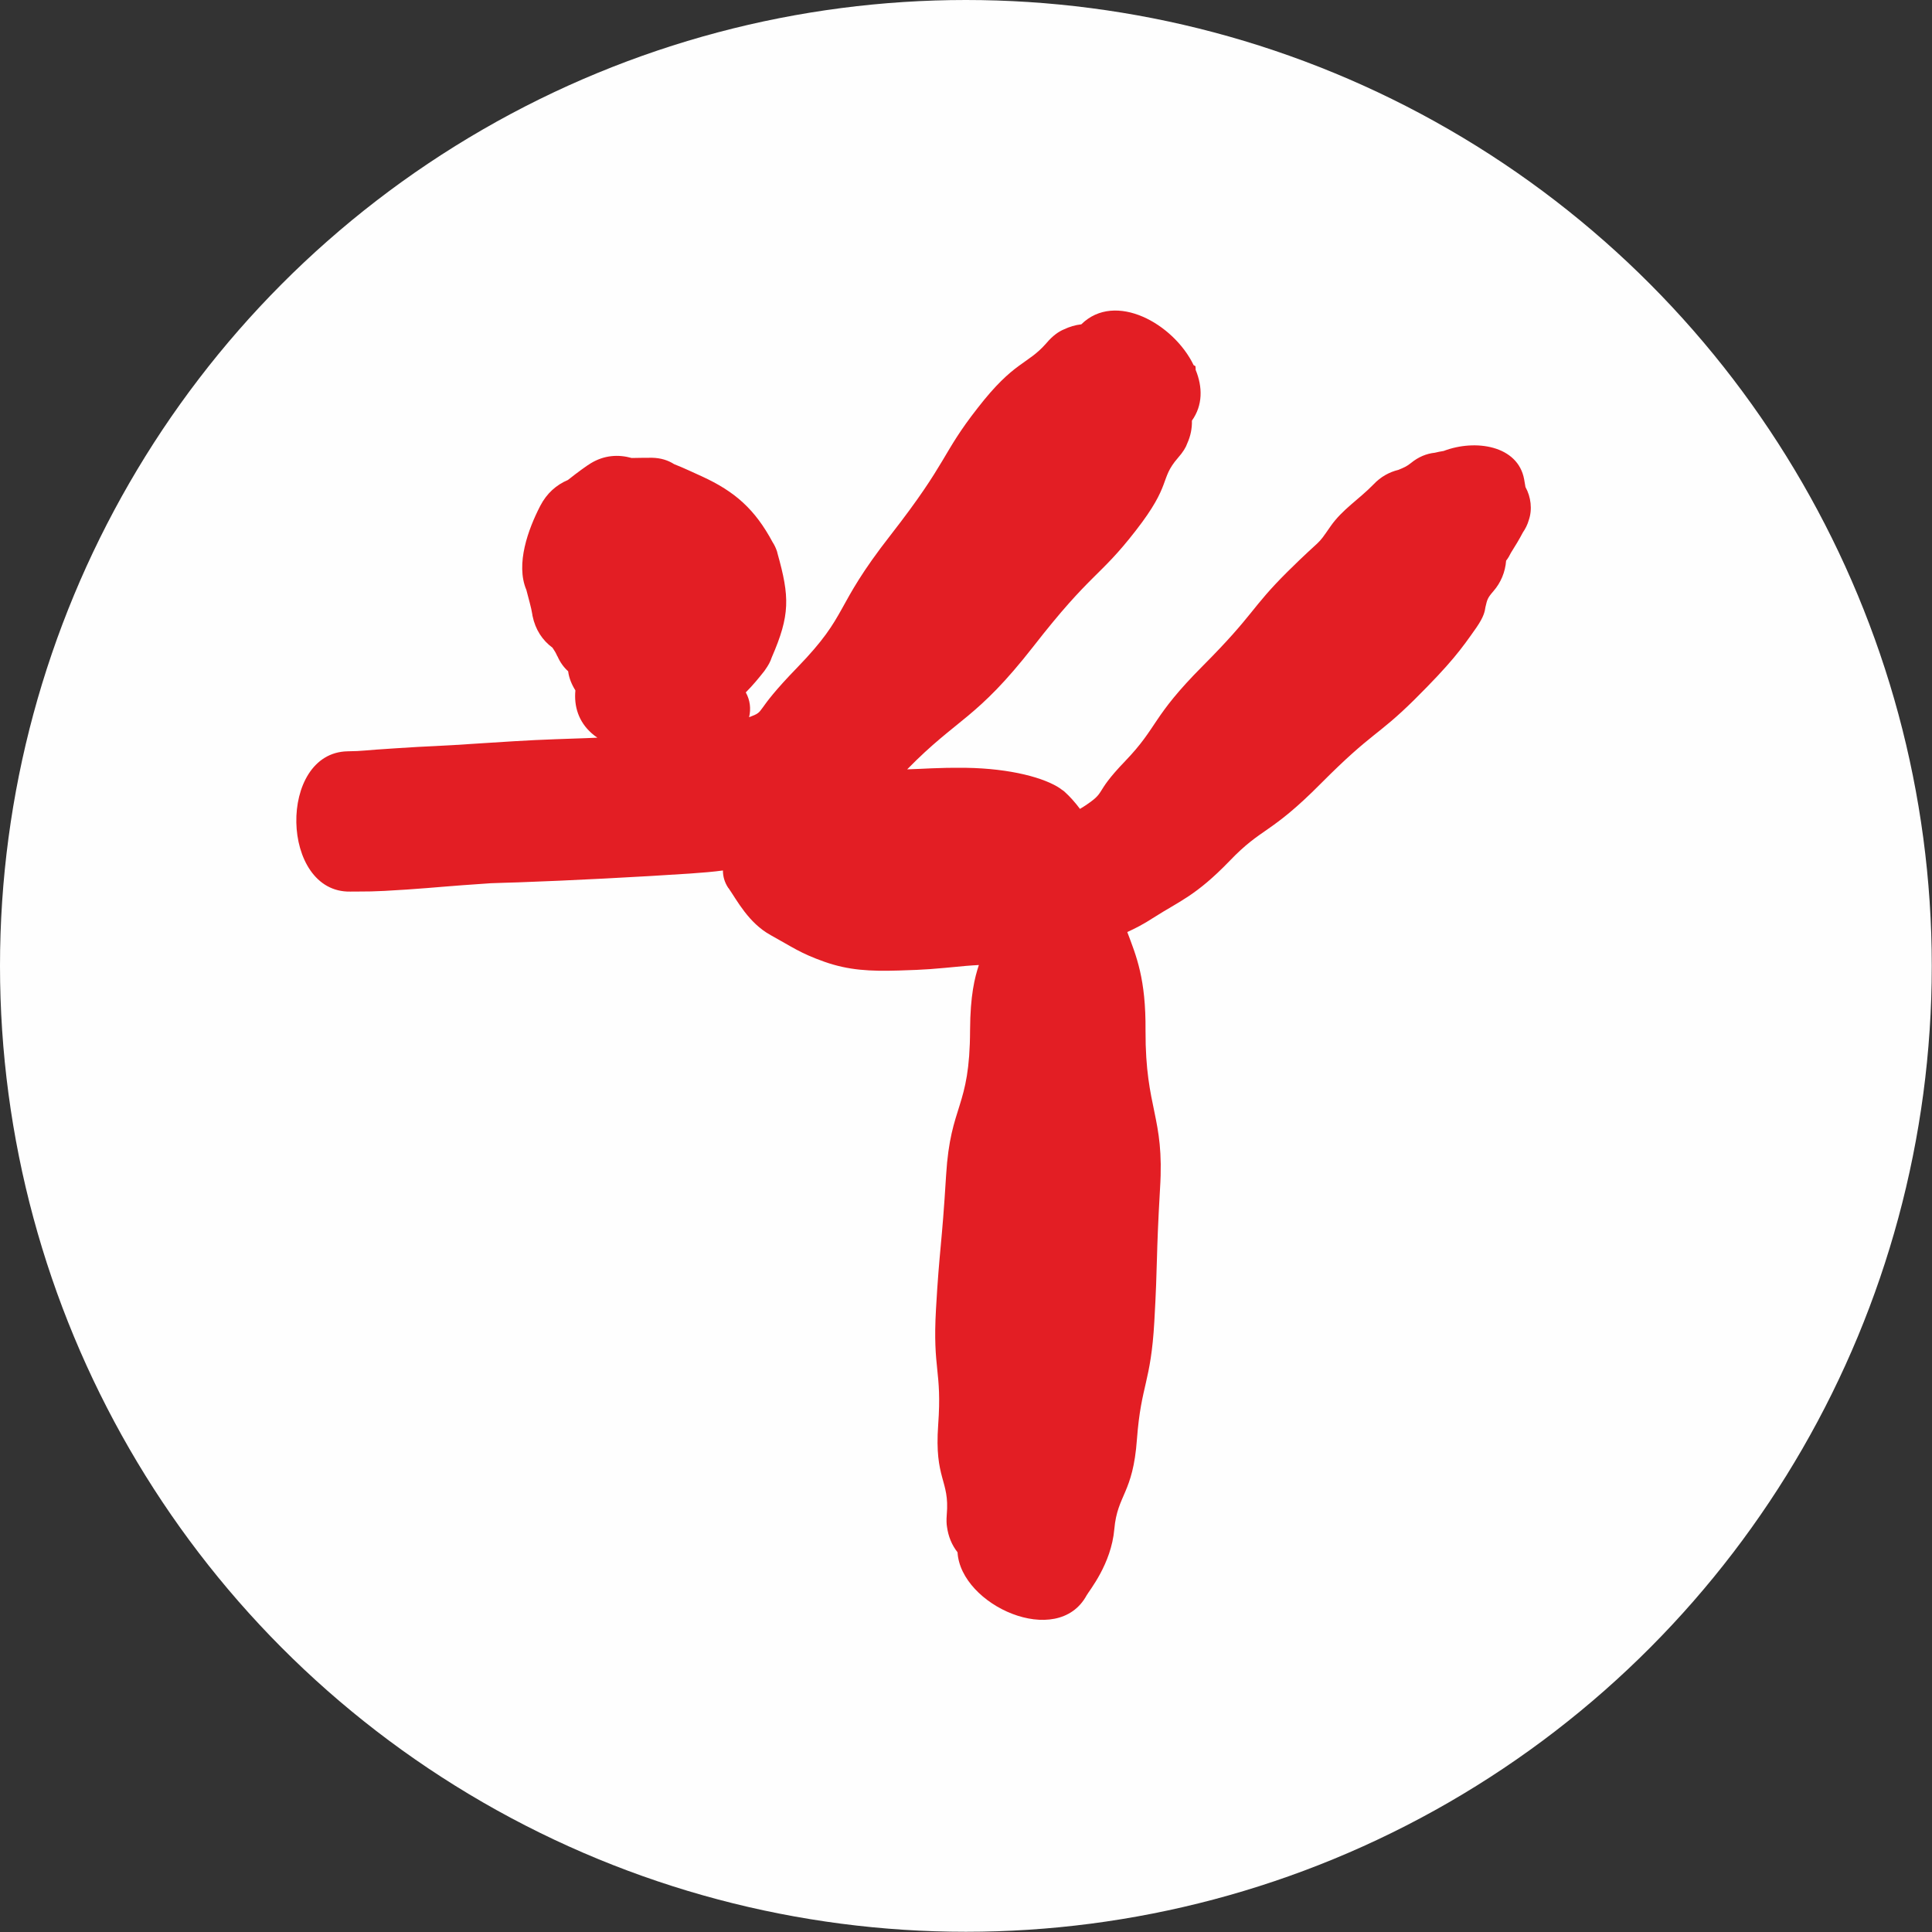
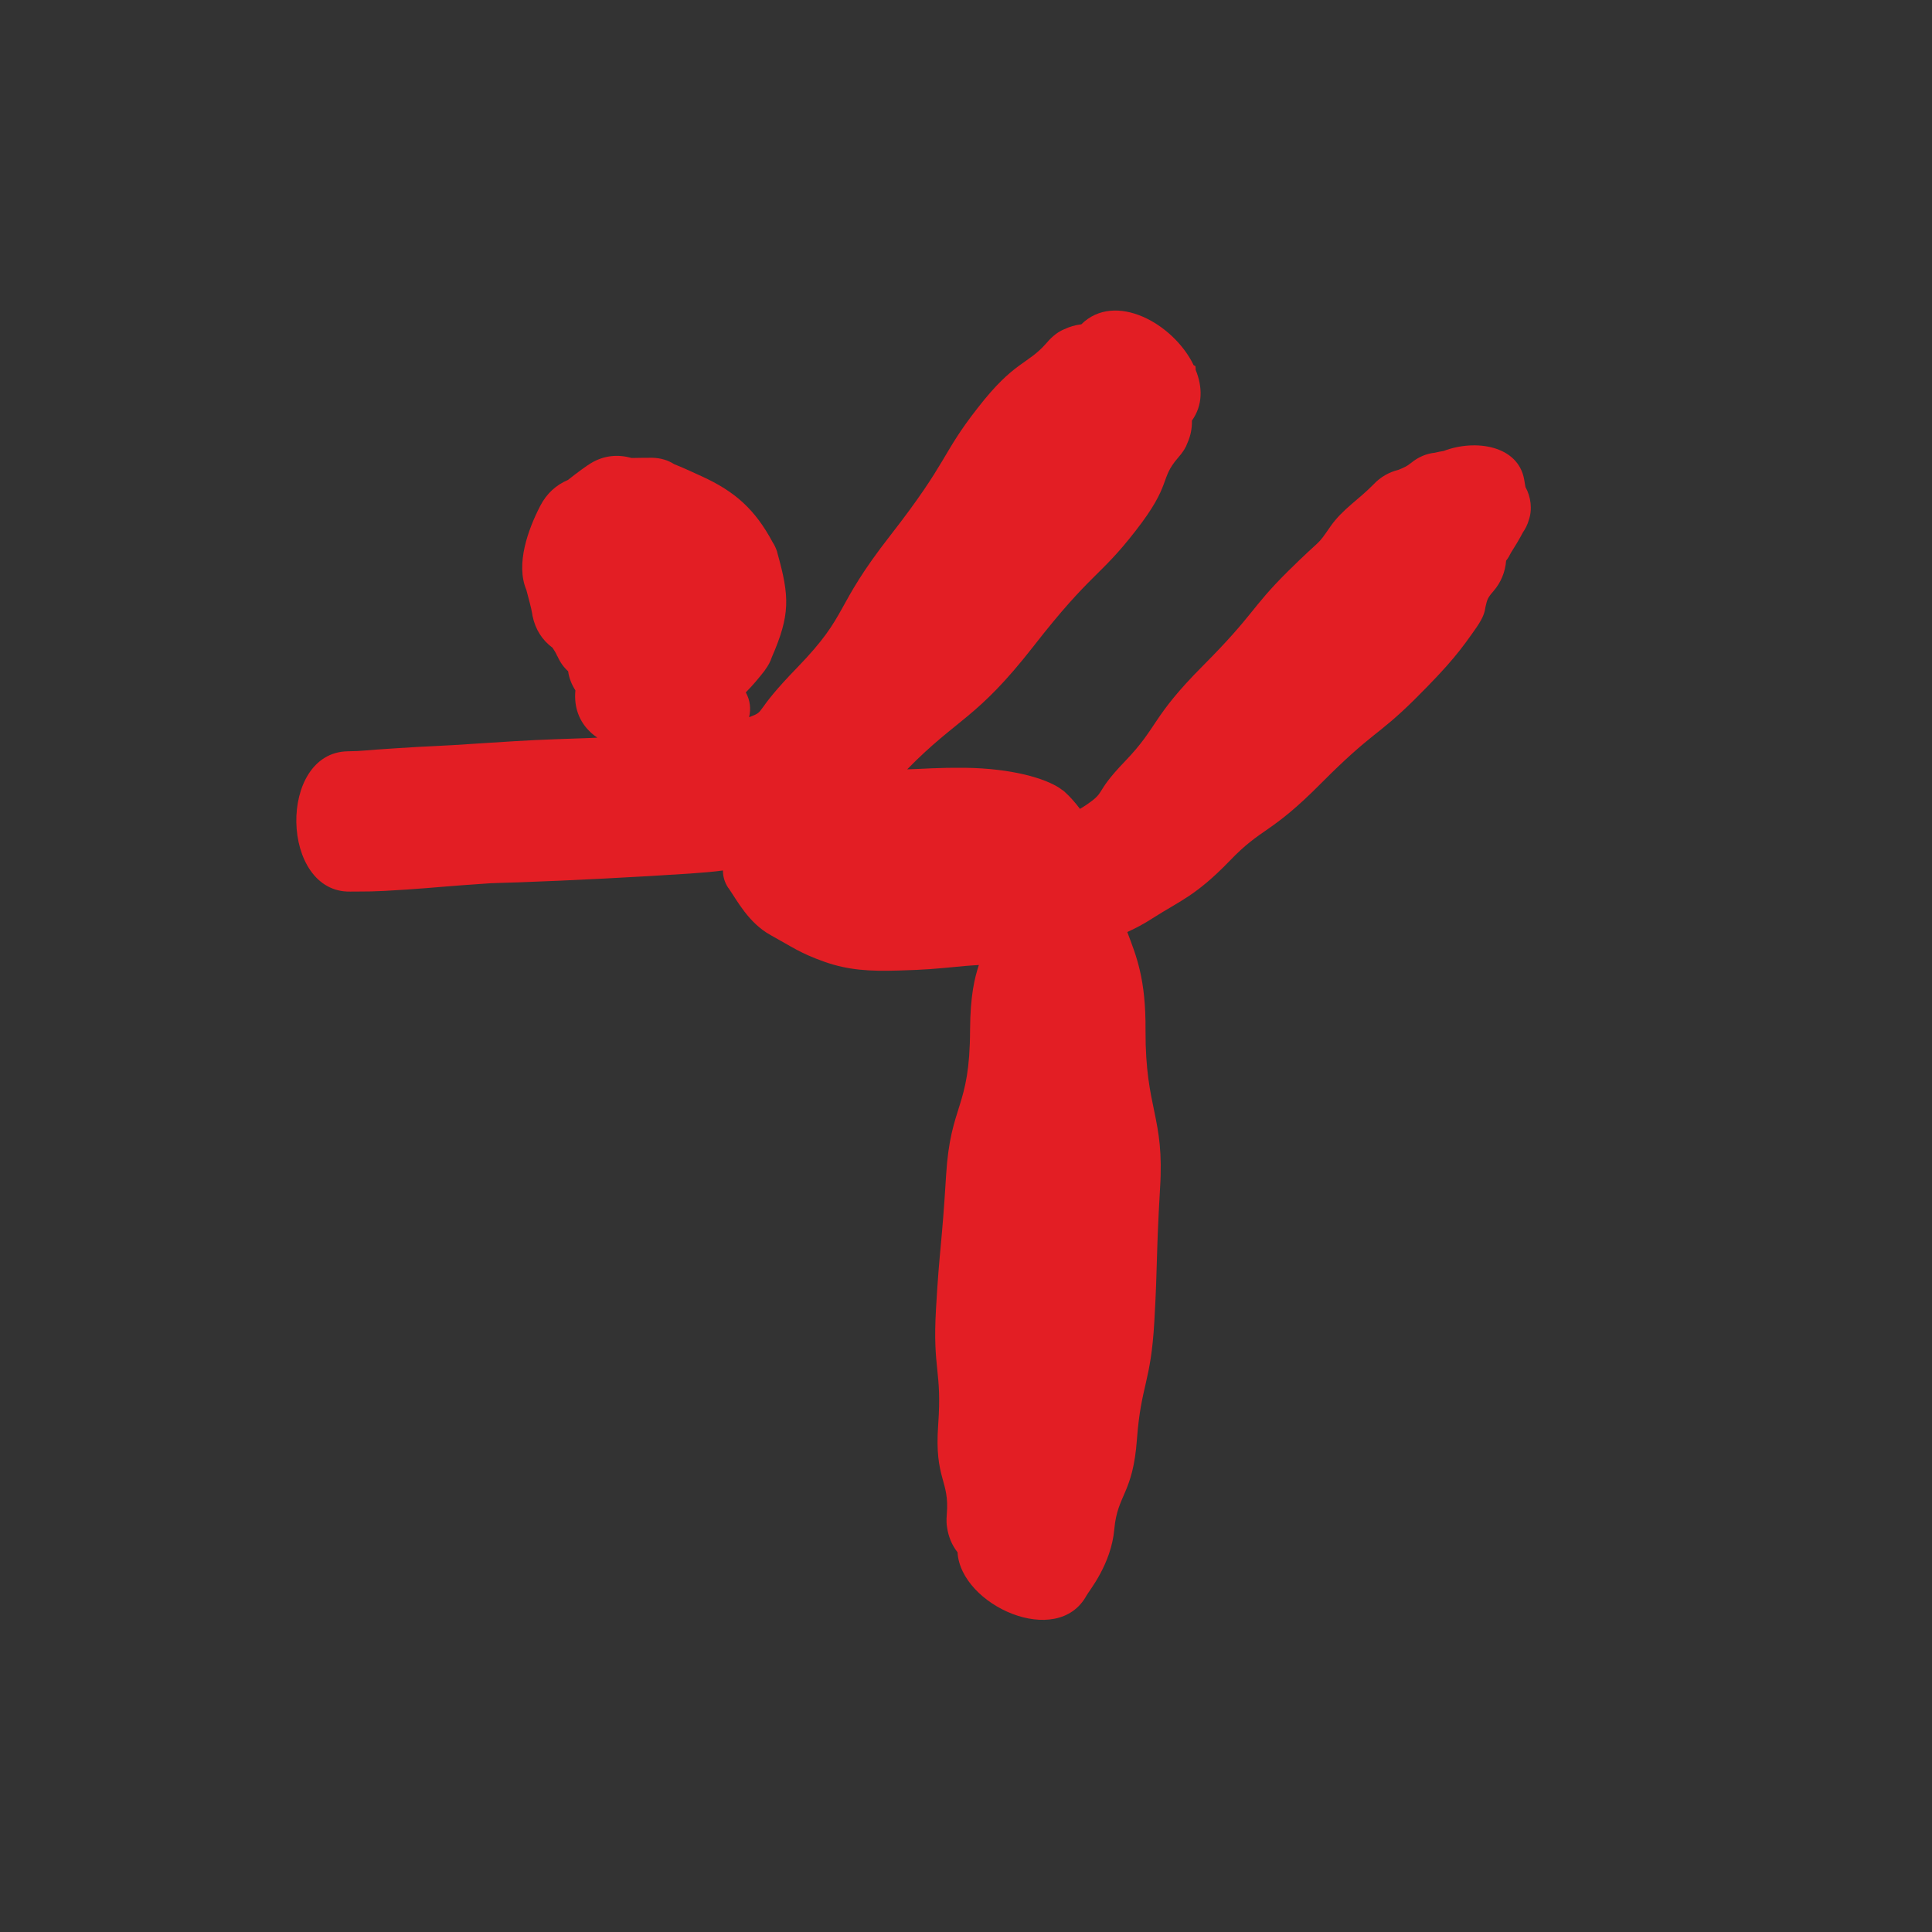
<svg xmlns="http://www.w3.org/2000/svg" xml:space="preserve" width="500px" height="500px" version="1.0" style="shape-rendering:geometricPrecision; text-rendering:geometricPrecision; image-rendering:optimizeQuality; fill-rule:evenodd; clip-rule:evenodd" viewBox="0 0 87.87 87.87">
  <rect x="0" y="0" width="87.87" height="87.87" fill="#333333" stroke="none" />
  <defs>
    <style type="text/css">
   
    .fil0 {fill:#FEFEFE}
    .fil1 {fill:#E31E24;fill-rule:nonzero}
   
  </style>
  </defs>
  <g id="Ebene_x0020_1">
-     <circle class="fil0" cx="43.93" cy="43.93" r="43.93" />
    <path class="fil1" d="M35.36 25.16c-0.01,-0.03 -0.01,-0.05 -0.02,-0.08 -0.05,-0.15 -0.12,-0.3 -0.2,-0.42 -0.8,-1.49 -1.7,-2.3 -3.23,-3 -0.34,-0.15 -0.81,-0.38 -1.25,-0.55 -0.28,-0.18 -0.61,-0.28 -0.99,-0.29 -0.01,0 -0.02,0 -0.03,0 -0.18,0 -0.52,0 -0.91,0.01 -0.61,-0.17 -1.25,-0.13 -1.86,0.24 -0.17,0.1 -0.6,0.41 -1.04,0.76 -0.52,0.22 -0.96,0.6 -1.26,1.18 0,0.01 -0.01,0.01 -0.01,0.02 -0.53,1.03 -1.12,2.62 -0.62,3.8 0.1,0.4 0.22,0.79 0.27,1.11 0,0.03 0.01,0.05 0.01,0.07 0.13,0.63 0.45,1.11 0.91,1.45 0.09,0.13 0.16,0.25 0.21,0.37 0.01,0.01 0.01,0.02 0.02,0.03 0.12,0.27 0.28,0.49 0.48,0.67 0.04,0.31 0.16,0.6 0.33,0.87 -0.07,0.72 0.14,1.42 0.74,1.95 0.09,0.08 0.17,0.14 0.26,0.2l-0.47 0.02c-2.31,0.08 -2.39,0.08 -4.72,0.23 -2.32,0.16 -2.32,0.12 -3.94,0.23 -1.62,0.1 -1.47,0.13 -2.23,0.14 -3.19,0.06 -3.07,6.44 0.12,6.38 0.76,-0.01 0.91,0.02 2.53,-0.09l0.01 0 0 0c1.59,-0.11 1.61,-0.14 3.85,-0.29 0.37,-0.01 0.78,-0.03 1.25,-0.04 2.31,-0.08 5.57,-0.25 7.81,-0.4 0.57,-0.04 1.06,-0.08 1.5,-0.14 0,0.27 0.07,0.53 0.24,0.79 0,0 0.01,0.01 0.02,0.02 0.38,0.55 0.91,1.58 1.91,2.13 1,0.55 1.34,0.82 2.44,1.21 1.1,0.39 2.08,0.44 3.39,0.4 1.31,-0.04 1.46,-0.06 3.05,-0.21 0.23,-0.02 0.42,-0.03 0.59,-0.04 -0.19,0.58 -0.39,1.37 -0.4,2.95 -0.01,3.61 -0.89,3.33 -1.09,6.61 -0.2,3.28 -0.3,3.29 -0.46,6.09 -0.16,2.8 0.28,2.76 0.1,5.26 -0.18,2.5 0.53,2.5 0.39,4.09 -0.02,0.25 -0.01,0.43 0.01,0.55 0.06,0.44 0.22,0.83 0.48,1.16 0.14,2.41 4.54,4.4 5.87,1.96 0.12,-0.22 1.12,-1.42 1.26,-3.01 0.14,-1.59 0.85,-1.6 1.03,-4.1 0.19,-2.5 0.63,-2.54 0.79,-5.34 0.16,-2.8 0.07,-2.78 0.26,-6.06 0.21,-3.29 -0.67,-3.57 -0.66,-7.17 0.02,-2.37 -0.42,-3.4 -0.83,-4.49 0.35,-0.16 0.73,-0.35 1.22,-0.67 1.16,-0.74 1.9,-0.98 3.42,-2.55 1.51,-1.58 1.83,-1.18 4.18,-3.55 2.35,-2.36 2.54,-2.12 4.23,-3.79 1.69,-1.68 2.13,-2.29 2.83,-3.29 0.35,-0.51 0.38,-0.74 0.41,-0.93 0.08,-0.35 0.1,-0.42 0.36,-0.72 0.34,-0.39 0.54,-0.87 0.58,-1.39 0.09,-0.11 0.16,-0.24 0.22,-0.36 0.19,-0.3 0.39,-0.63 0.54,-0.92 0.11,-0.16 0.21,-0.35 0.27,-0.56 0.17,-0.49 0.1,-1.06 -0.15,-1.51 -0.03,-0.16 -0.05,-0.28 -0.06,-0.35 -0.28,-1.54 -2.22,-1.84 -3.66,-1.29 -0.14,0.02 -0.27,0.05 -0.4,0.08 -0.38,0.04 -0.75,0.19 -1.09,0.47 -0.2,0.16 -0.33,0.21 -0.57,0.31 -0.41,0.1 -0.8,0.31 -1.13,0.66 -0.66,0.68 -1.41,1.13 -1.95,1.9 -0.7,1.01 -0.27,0.4 -1.96,2.07 -1.69,1.68 -1.5,1.92 -3.85,4.28 -2.35,2.36 -2.02,2.76 -3.54,4.34 -1.51,1.57 -0.76,1.34 -1.92,2.09 -0.05,0.03 -0.09,0.05 -0.13,0.08 -0.24,-0.32 -0.48,-0.58 -0.68,-0.76 -0.04,-0.04 -0.09,-0.08 -0.14,-0.11 -0.03,-0.02 -0.06,-0.04 -0.08,-0.06 -0.69,-0.47 -2.22,-0.91 -4.31,-0.94 -1.4,-0.01 -1.82,0.05 -2.65,0.07 2.31,-2.36 3.13,-2.25 5.74,-5.59 2.64,-3.39 2.99,-3.12 4.65,-5.26 1.67,-2.14 1.07,-2.33 1.92,-3.31 0.24,-0.27 0.37,-0.49 0.43,-0.67 0.15,-0.33 0.22,-0.68 0.21,-1.03 0.5,-0.7 0.49,-1.53 0.17,-2.31 0,-0.05 0,-0.11 -0.01,-0.16 0,-0.01 -0.03,-0.03 -0.08,-0.05 -0.91,-1.89 -3.57,-3.38 -5.11,-1.86 -0.27,0.03 -0.54,0.11 -0.79,0.23 -0.22,0.09 -0.5,0.27 -0.81,0.64 -0.86,0.98 -1.45,0.79 -3.11,2.93 -1.67,2.13 -1.32,2.39 -3.96,5.78 -2.65,3.39 -1.85,3.55 -4.24,6.02 -2.09,2.15 -1.38,1.96 -2.2,2.27 0.09,-0.38 0.05,-0.77 -0.15,-1.13 0.31,-0.31 0.6,-0.66 0.85,-0.98 0.01,-0.02 0.03,-0.04 0.04,-0.06 0.13,-0.18 0.23,-0.36 0.29,-0.55 0.84,-1.93 0.82,-2.75 0.26,-4.74z" />
  </g>
</svg>